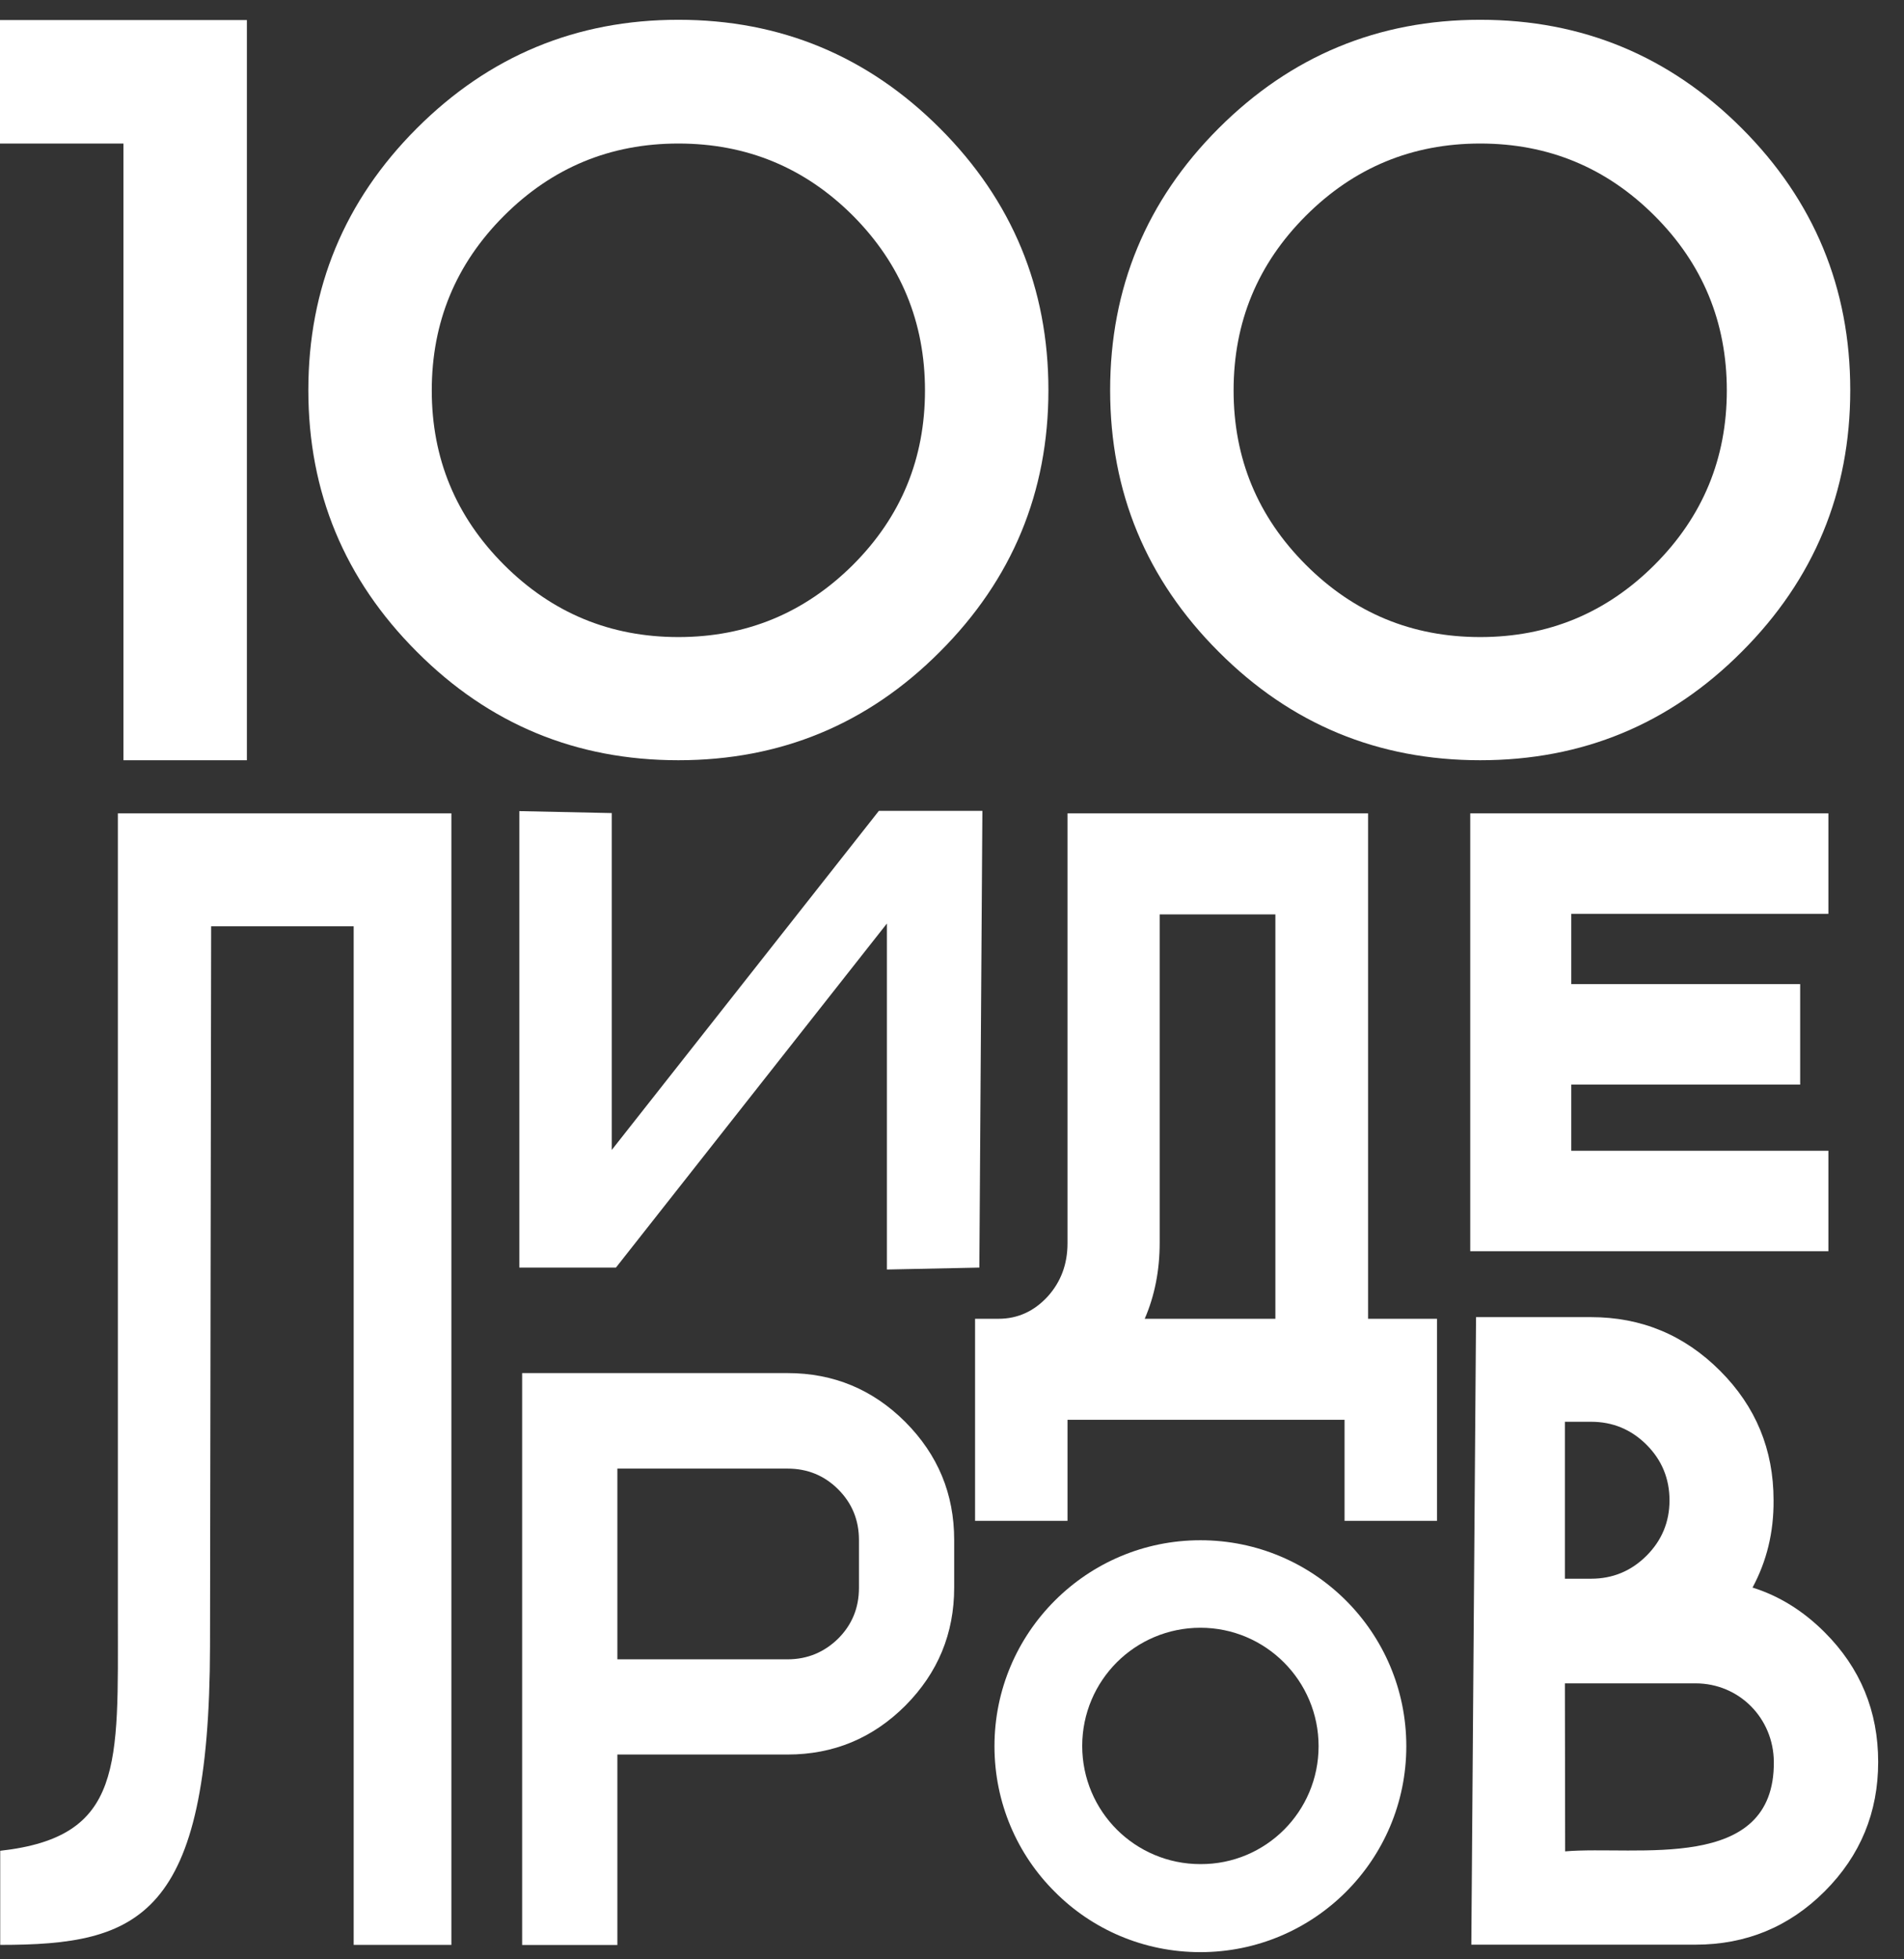
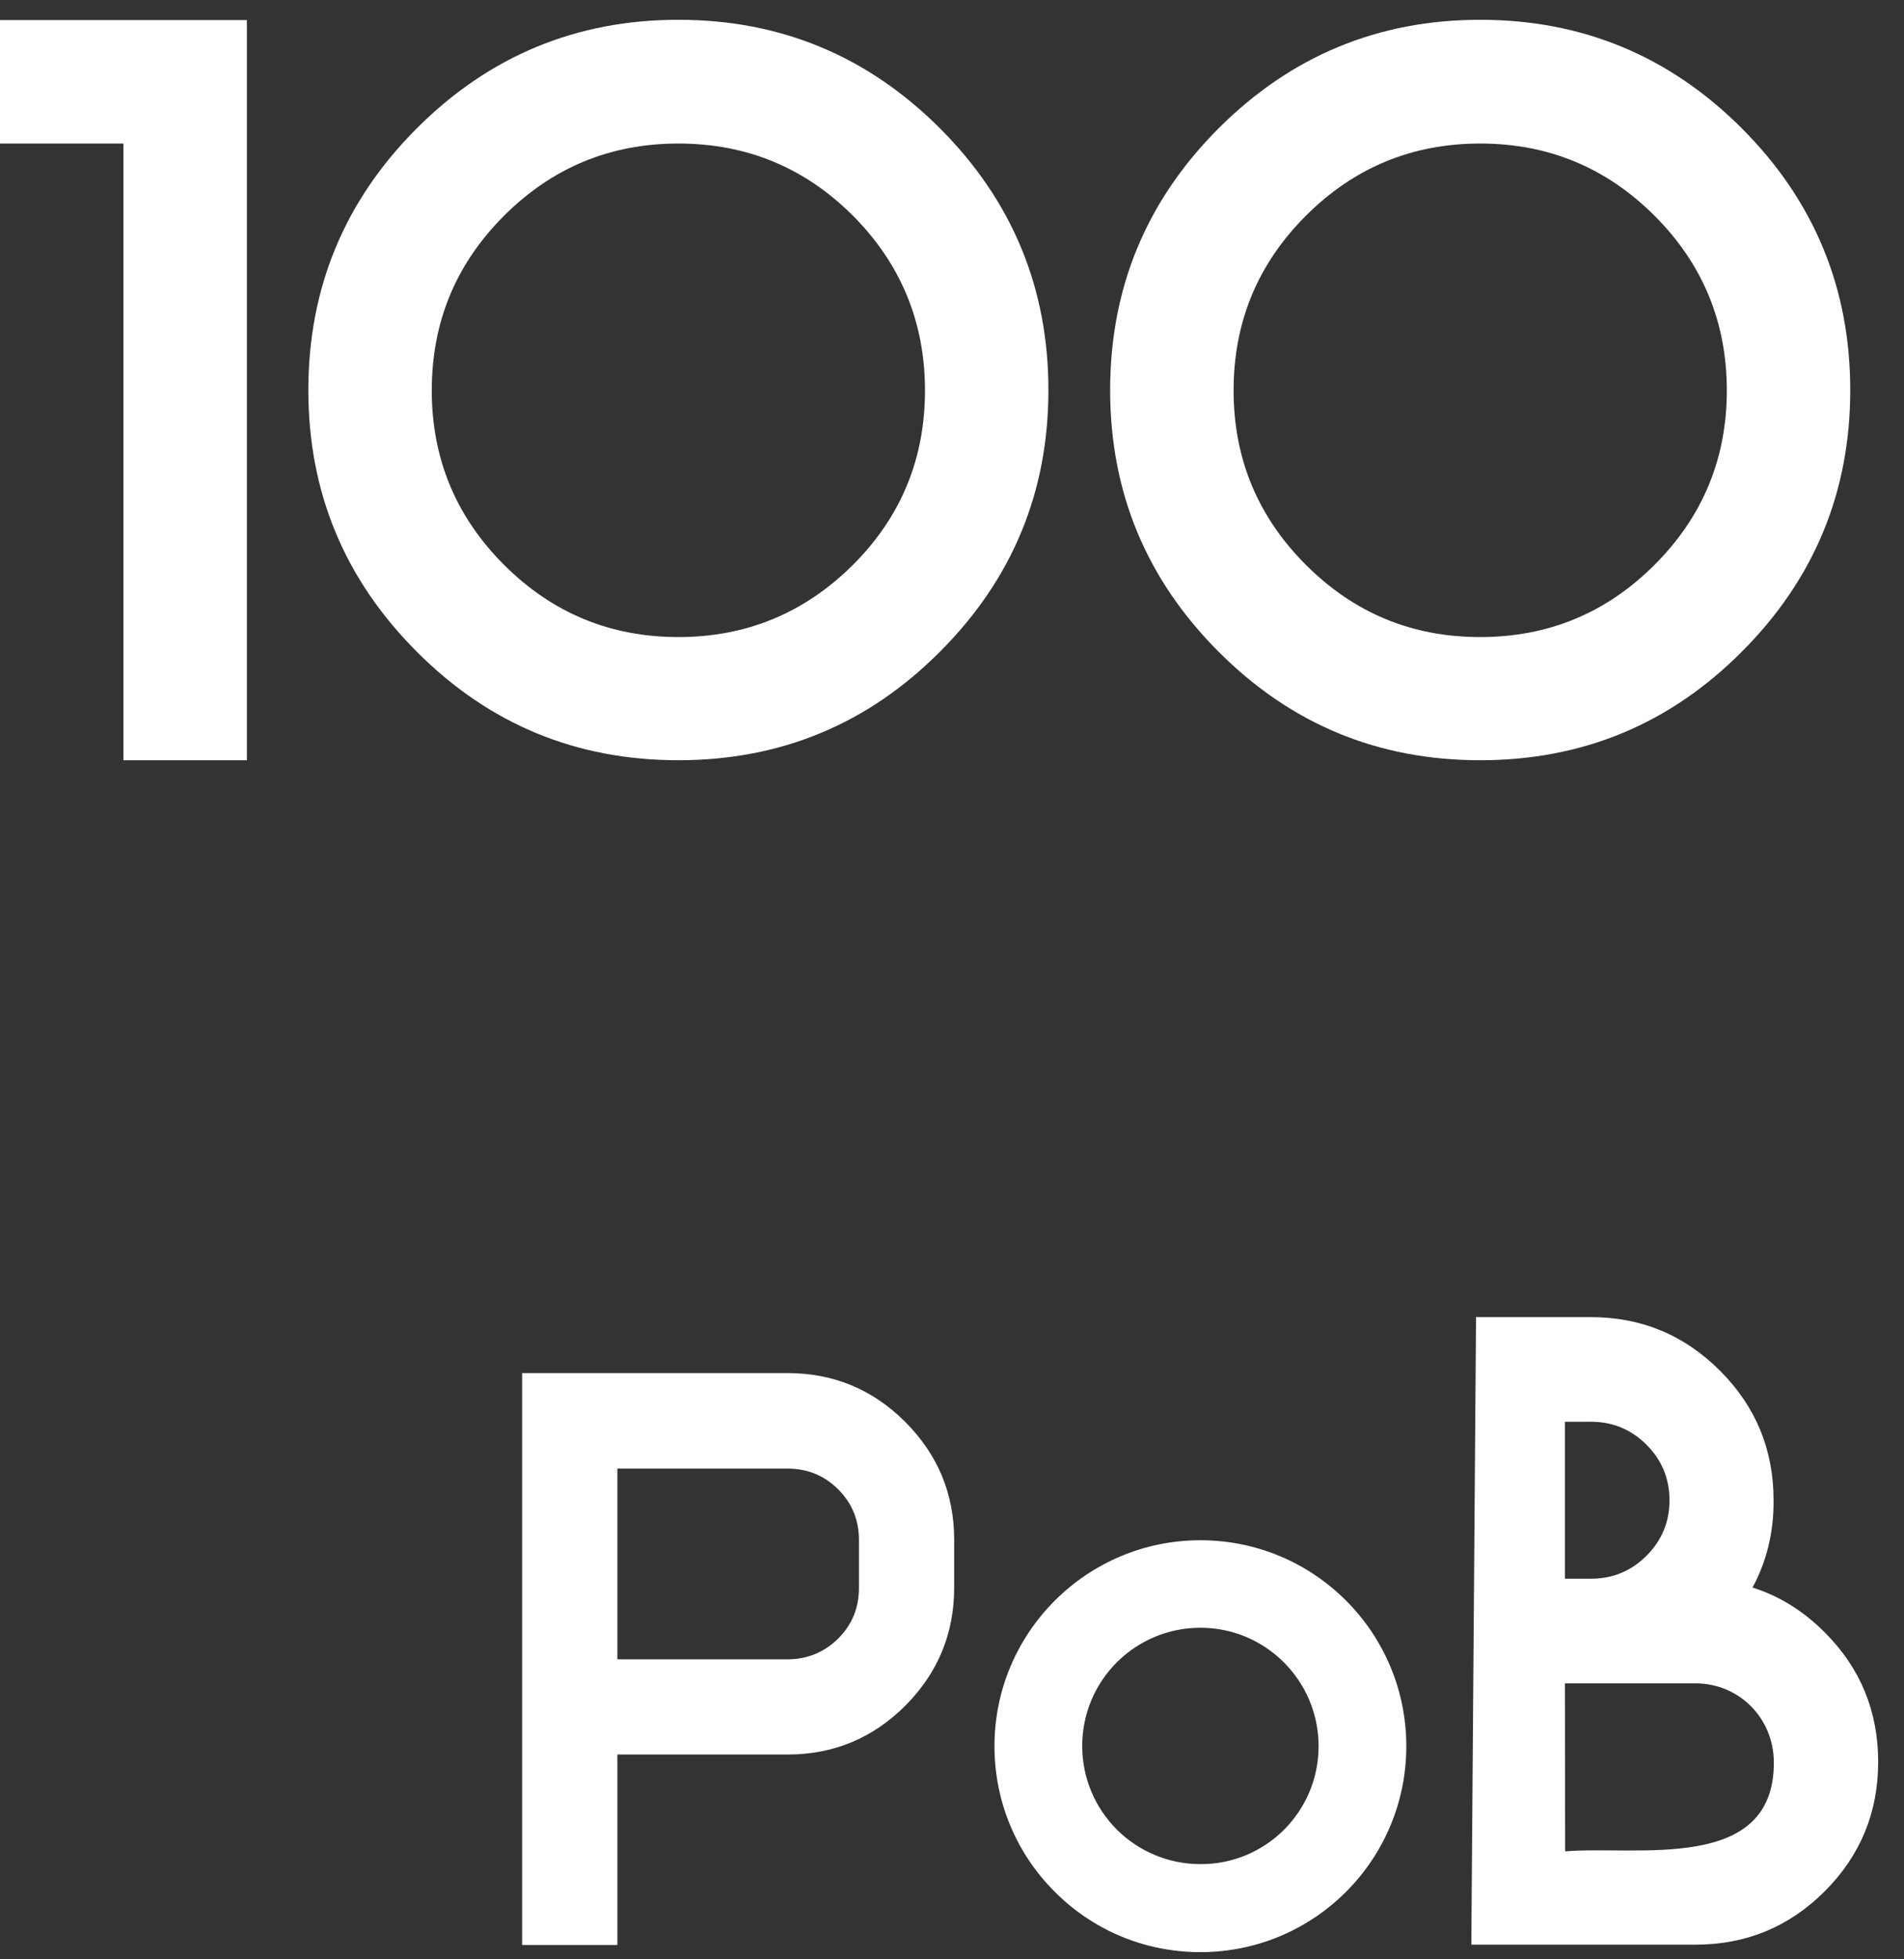
<svg xmlns="http://www.w3.org/2000/svg" width="69" height="71" viewBox="0 0 69 71" fill="none">
  <rect x="0" y="0" width="69" height="71" fill="#333333" stroke="none" />
-   <path fill-rule="evenodd" clip-rule="evenodd" d="M16.358 70.476H12.817V33.565H7.652L7.611 59.664C7.591 69.503 5.043 70.476 0.008 70.476V67.066C4.492 66.565 4.271 63.967 4.271 58.55V29.473H16.358V70.476Z" fill="white" />
  <path fill-rule="evenodd" clip-rule="evenodd" d="M28.541 49.756C30.206 49.756 31.63 50.348 32.813 51.532C33.988 52.716 34.579 54.13 34.579 55.804V57.53C34.579 59.195 33.988 60.619 32.813 61.803C31.63 62.986 30.206 63.578 28.541 63.578H22.373V70.479H18.922V49.756H28.541ZM31.128 55.804C31.128 55.082 30.878 54.471 30.376 53.969C29.875 53.468 29.263 53.217 28.541 53.217H22.373V60.128H28.541C29.263 60.128 29.875 59.867 30.376 59.376C30.878 58.873 31.128 58.262 31.128 57.539V55.804Z" fill="white" />
-   <path fill-rule="evenodd" clip-rule="evenodd" d="M66.26 29.473V33.114H56.942V35.661H65.237V39.302H56.942V41.699H66.26V45.34H53.281V29.473H66.26Z" fill="white" />
-   <path fill-rule="evenodd" clip-rule="evenodd" d="M49.568 47.788H52.076V55.11H48.726V51.449H38.686V55.11H35.336V47.788H36.188C36.88 47.788 37.472 47.517 37.964 46.985C38.445 46.454 38.686 45.812 38.686 45.049V29.473H49.579V47.788H49.568ZM46.219 47.788V33.134H42.026V45.04C42.026 46.033 41.845 46.955 41.484 47.788H46.219Z" fill="white" />
-   <path fill-rule="evenodd" clip-rule="evenodd" d="M35.601 29.392L35.491 45.933L32.141 46.003V33.465L22.321 45.933H18.82V29.392L22.17 29.463V41.67L31.85 29.383H35.601V29.392Z" fill="white" />
  <path fill-rule="evenodd" clip-rule="evenodd" d="M43.502 55.813C47.624 55.813 50.964 59.154 50.964 63.276C50.964 67.399 47.624 70.739 43.502 70.739C41.436 70.739 39.57 69.907 38.226 68.553C36.871 67.208 36.039 65.333 36.039 63.276C36.039 61.22 36.871 59.355 38.226 58.001C39.58 56.646 41.446 55.813 43.502 55.813ZM47.785 63.276C47.785 60.909 45.869 58.984 43.502 58.984C42.318 58.984 41.245 59.465 40.472 60.237C39.7 61.01 39.219 62.083 39.219 63.267C39.219 64.45 39.7 65.523 40.472 66.296C41.245 67.068 42.318 67.549 43.502 67.549C45.869 67.56 47.785 65.644 47.785 63.276Z" fill="white" />
  <path fill-rule="evenodd" clip-rule="evenodd" d="M56.711 57.207H57.663C58.446 57.207 59.117 56.926 59.669 56.374C60.221 55.823 60.502 55.151 60.502 54.369C60.502 53.576 60.221 52.904 59.669 52.352C59.117 51.801 58.446 51.52 57.663 51.52H56.711V57.207ZM64.283 63.847C64.273 62.262 63.029 60.999 61.444 60.999H56.711L56.72 67.087C59.298 66.867 64.313 67.89 64.283 63.847ZM63.511 57.528C64.474 57.829 65.347 58.37 66.129 59.153C67.422 60.447 68.064 62.011 68.064 63.848C68.064 65.673 67.422 67.237 66.129 68.532C64.835 69.826 63.27 70.468 61.444 70.468H53.32L53.491 47.728H57.653C59.489 47.728 61.044 48.38 62.337 49.675C63.631 50.969 64.273 52.533 64.273 54.359C64.283 55.532 64.022 56.575 63.511 57.528Z" fill="white" />
  <path fill-rule="evenodd" clip-rule="evenodd" d="M8.947 0.727V27.548H4.474V5.201H0L0 0.727H8.947ZM24.584 23.085C27.052 23.085 29.158 22.212 30.913 20.467C32.658 18.721 33.521 16.615 33.521 14.148C33.521 11.68 32.648 9.564 30.913 7.819C29.168 6.074 27.061 5.201 24.584 5.201C22.116 5.201 20.01 6.074 18.265 7.819C16.52 9.564 15.647 11.671 15.647 14.148C15.647 16.615 16.52 18.721 18.265 20.467C20.01 22.212 22.116 23.085 24.584 23.085ZM24.584 27.548C20.883 27.548 17.723 26.244 15.106 23.617C12.488 20.999 11.174 17.839 11.174 14.137C11.174 10.436 12.488 7.267 15.106 4.649C17.723 2.031 20.883 0.717 24.584 0.717C28.285 0.717 31.445 2.031 34.062 4.649C36.68 7.267 37.994 10.436 37.994 14.137C37.994 17.839 36.68 20.999 34.062 23.617C31.445 26.244 28.285 27.548 24.584 27.548ZM53.642 23.085C56.11 23.085 58.216 22.212 59.961 20.467C61.707 18.721 62.579 16.615 62.579 14.148C62.579 11.68 61.707 9.564 59.961 7.819C58.216 6.074 56.11 5.201 53.642 5.201C51.175 5.201 49.068 6.074 47.323 7.819C45.578 9.564 44.705 11.671 44.705 14.148C44.705 16.615 45.578 18.721 47.323 20.467C49.068 22.212 51.164 23.085 53.642 23.085ZM53.642 27.548C49.94 27.548 46.782 26.244 44.163 23.617C41.545 20.999 40.231 17.839 40.231 14.137C40.231 10.436 41.545 7.267 44.163 4.649C46.782 2.031 49.94 0.717 53.642 0.717C57.343 0.717 60.503 2.031 63.121 4.649C65.738 7.267 67.052 10.436 67.052 14.137C67.052 17.839 65.738 20.999 63.121 23.617C60.503 26.244 57.343 27.548 53.642 27.548Z" fill="white" />
</svg>